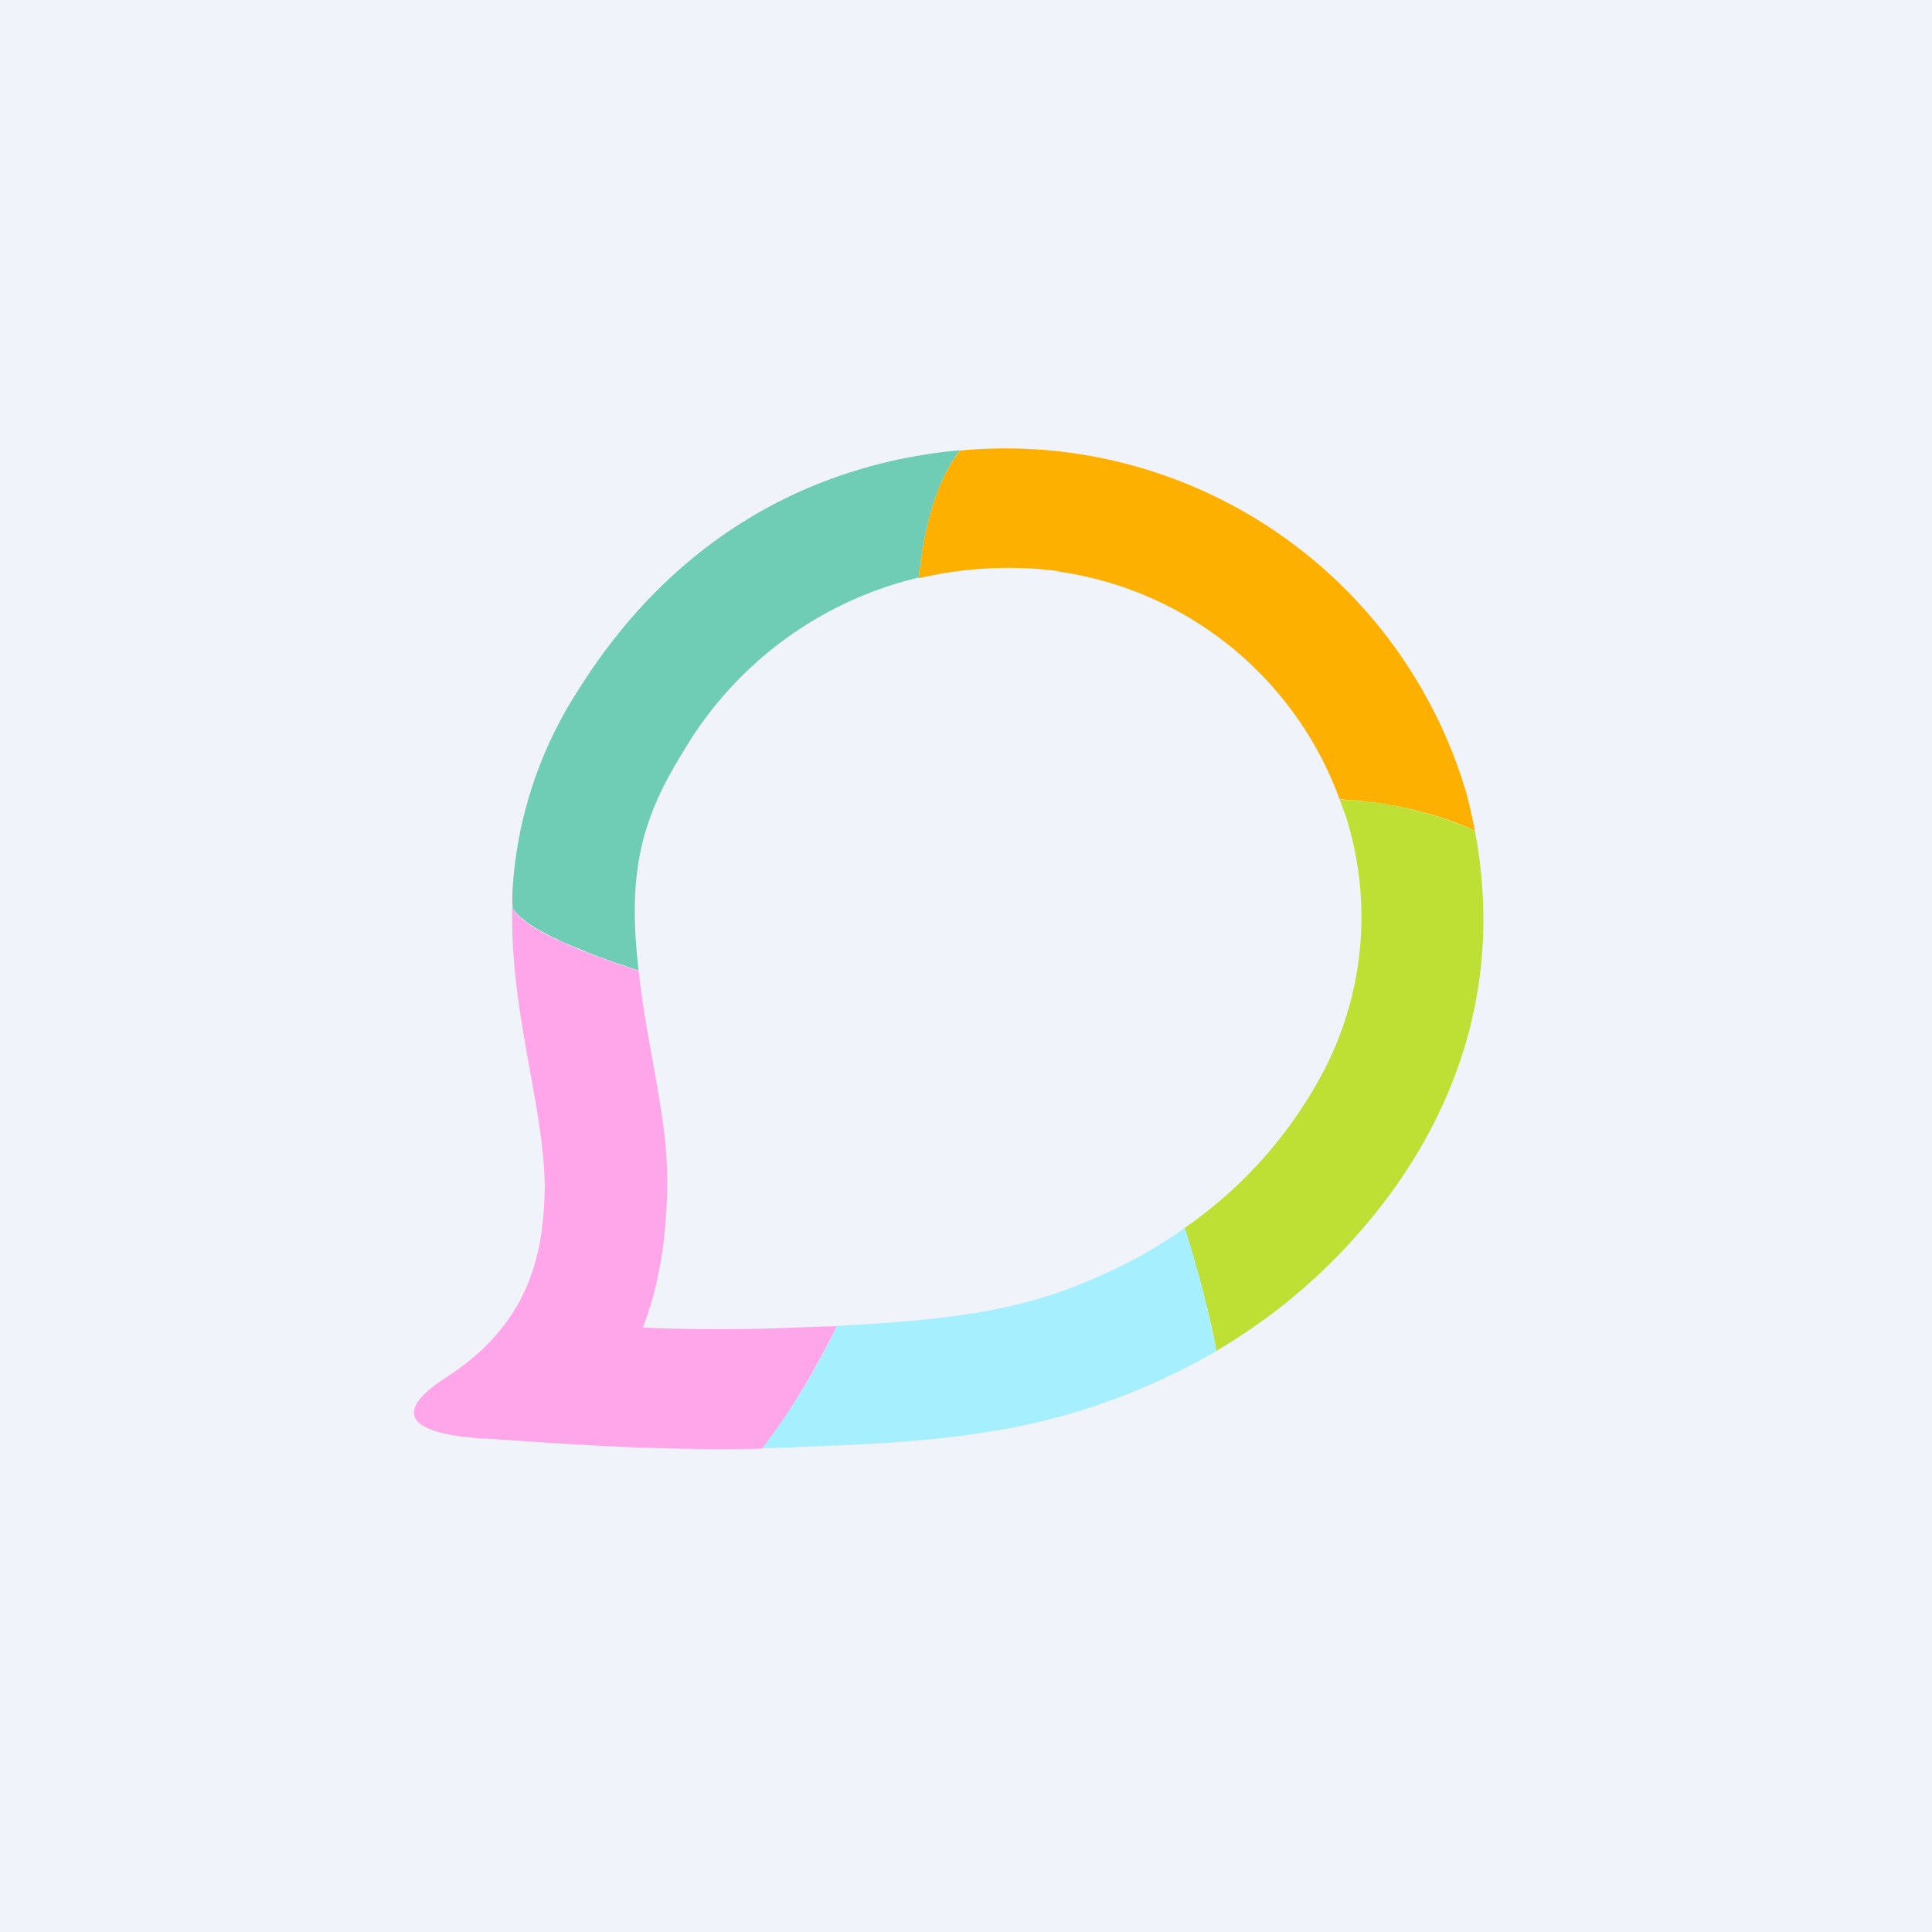
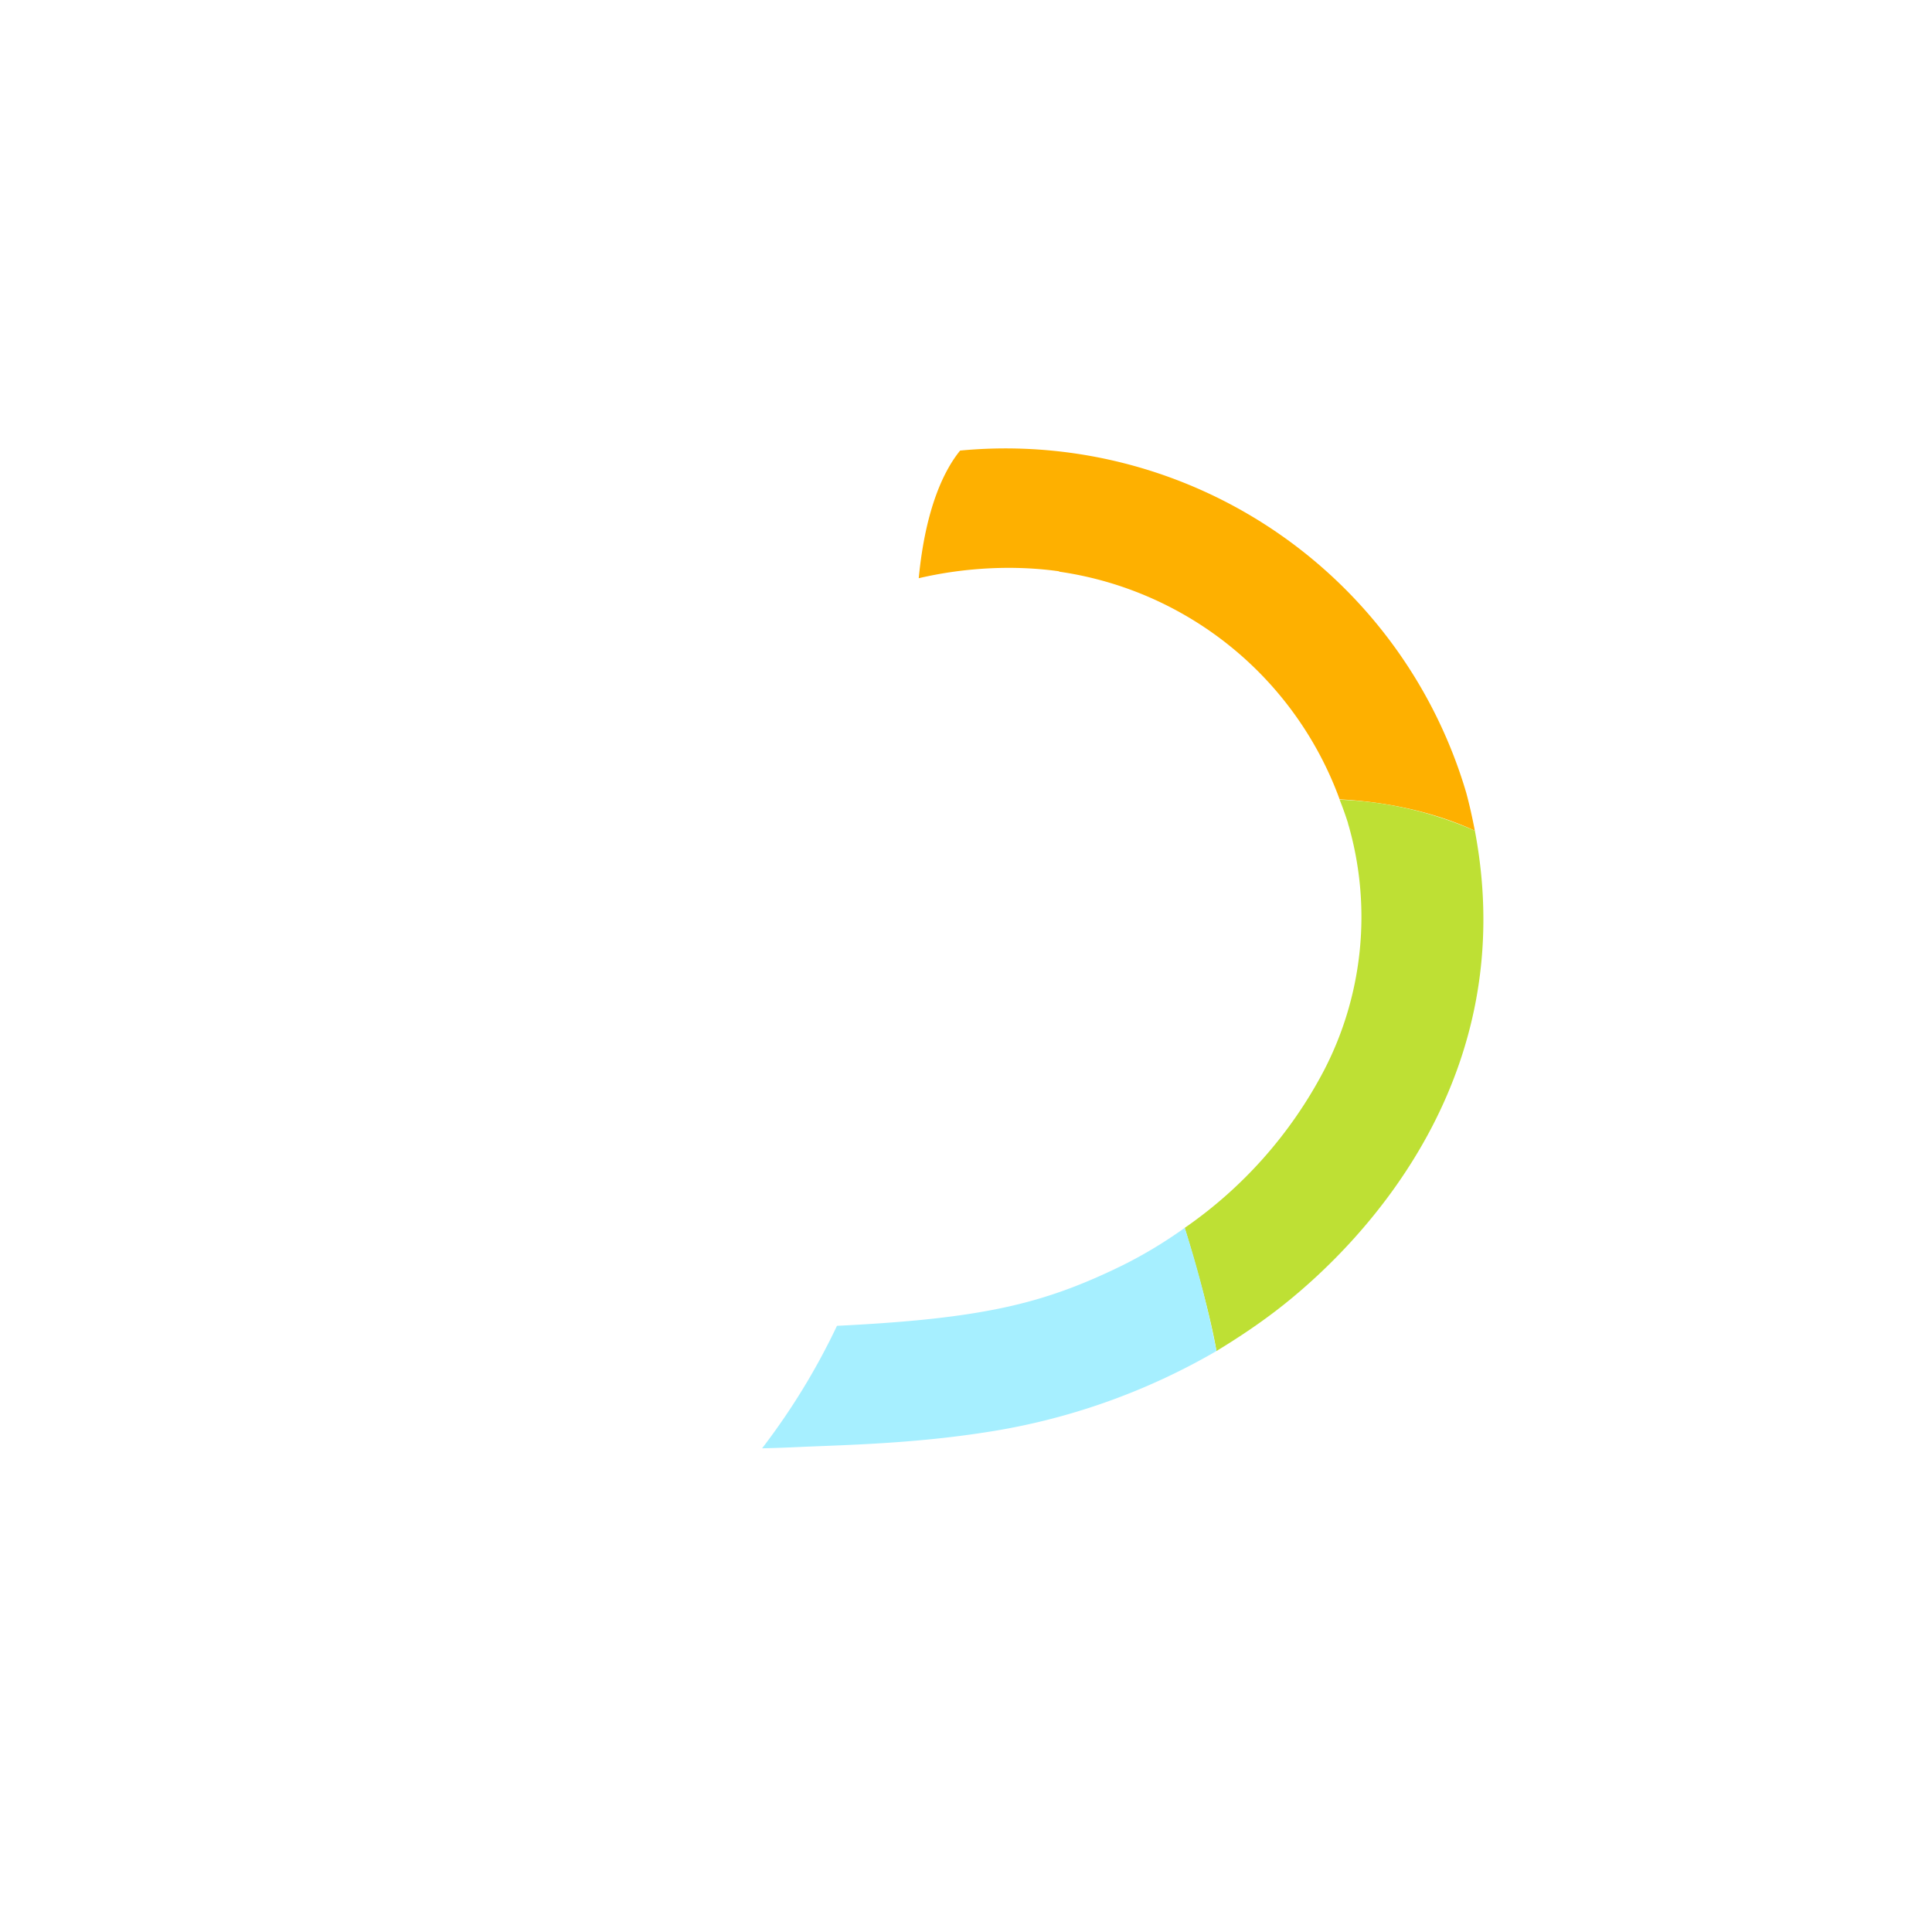
<svg xmlns="http://www.w3.org/2000/svg" width="56" height="56" viewBox="0 0 56 56">
-   <path fill="#F0F3FA" d="M0 0h56v56H0z" />
  <path d="M30.7 16.57a10.2 10.2 0 0 1 8.13 6.6c1.95.1 3.3.62 3.92.91-.07-.36-.15-.73-.25-1.1a13.92 13.92 0 0 0-14.67-9.92c-.44.54-1 1.62-1.2 3.7 1.37-.32 2.8-.38 4.07-.2Z" fill="#FEB000" />
-   <path d="m23.53 38.46-.49.02a50.77 50.77 0 0 1-4.41 0l.03-.07c.44-1.17.66-2.48.68-4.06 0-1.16-.09-1.78-.53-4.2a33.2 33.2 0 0 1-.3-2.01l-.3-.1-.11-.04-.2-.06-.1-.04-.17-.06-.1-.04-.15-.05-.1-.04a5.1 5.1 0 0 1-.15-.05l-.09-.04a6.8 6.8 0 0 0-.14-.05l-.08-.03-.15-.07-.05-.02a8.76 8.76 0 0 1-.19-.08l-.04-.02-.13-.06-.06-.03a4.04 4.04 0 0 1-.1-.04l-.06-.03-.1-.05-.05-.02-.08-.05-.05-.02-.08-.05-.04-.02-.07-.04a1.5 1.5 0 0 1-.13-.08l-.1-.06a.13.13 0 0 1-.02-.02l-.05-.04c-.01 0-.02 0-.03-.02l-.04-.03-.02-.02-.04-.02-.02-.02-.03-.03-.02-.02-.03-.02-.02-.02-.02-.03h-.01a.52.52 0 0 0-.03-.04l-.03-.03v-.01l-.02-.02v-.01l-.01-.01v-.01l-.01-.01v-.01l-.01-.01v-.03a.7.7 0 0 1-.03-.12c-.09 3.08.91 5.8.94 8.18-.03 1.76-.31 3.9-2.85 5.54-2.54 1.64.83 1.76 1.17 1.78 1.86.12 4.7.36 7.98.29.5-.62 1.24-1.7 2.17-3.55l-.73.02Z" fill="#FFA6EA" />
-   <path d="M16.75 20.02a11.95 11.95 0 0 0-1.9 5.9v.27l.02.12v.02h.01v.02h.01v.02h.01l.01.02.02.02v.02l.03.02.03.04.01.01.03.03.01.01.03.03.02.02.03.02.03.02.03.03.03.02.04.03.02.02.06.04.02.02.09.05.01.01a1.5 1.5 0 0 0 .2.12l.04.02.07.04.06.03.07.04.06.03.09.05.06.02.1.05.06.03.13.06.05.02a8.78 8.78 0 0 0 .24.1l.15.06.07.03.14.06.1.04.14.05.1.04.15.05.1.04.17.06.11.04.2.06.1.04.3.1c-.32-2.76.04-4.33 1.28-6.32a10.82 10.82 0 0 1 6.84-5.07c.21-2.07.77-3.15 1.2-3.69-3.34.3-7.85 1.81-11.08 6.97Z" fill="#6FCDB6" />
  <path d="M42.75 24.08a10.7 10.7 0 0 0-3.92-.9 10.3 10.3 0 0 1 .24.67l.02.1-.01-.06a9.66 9.66 0 0 1-.7 7.13 12.73 12.73 0 0 1-4.04 4.57c.58 1.92.82 2.98.92 3.57.64-.39 1.29-.82 1.92-1.32 2.4-1.9 6.92-6.64 5.57-13.76Z" fill="#BEE034" />
  <path d="M32.57 36.66c-1.3.64-2.45 1.06-3.92 1.33-1.18.22-2.57.35-4.39.44a19.69 19.69 0 0 1-2.17 3.55 44 44 0 0 0 1.12-.04c1.4-.06 3.26-.1 5.33-.42a19 19 0 0 0 6.72-2.36 31.3 31.3 0 0 0-.92-3.57c-.56.4-1.15.76-1.77 1.07Z" fill="#A6EFFF" />
</svg>